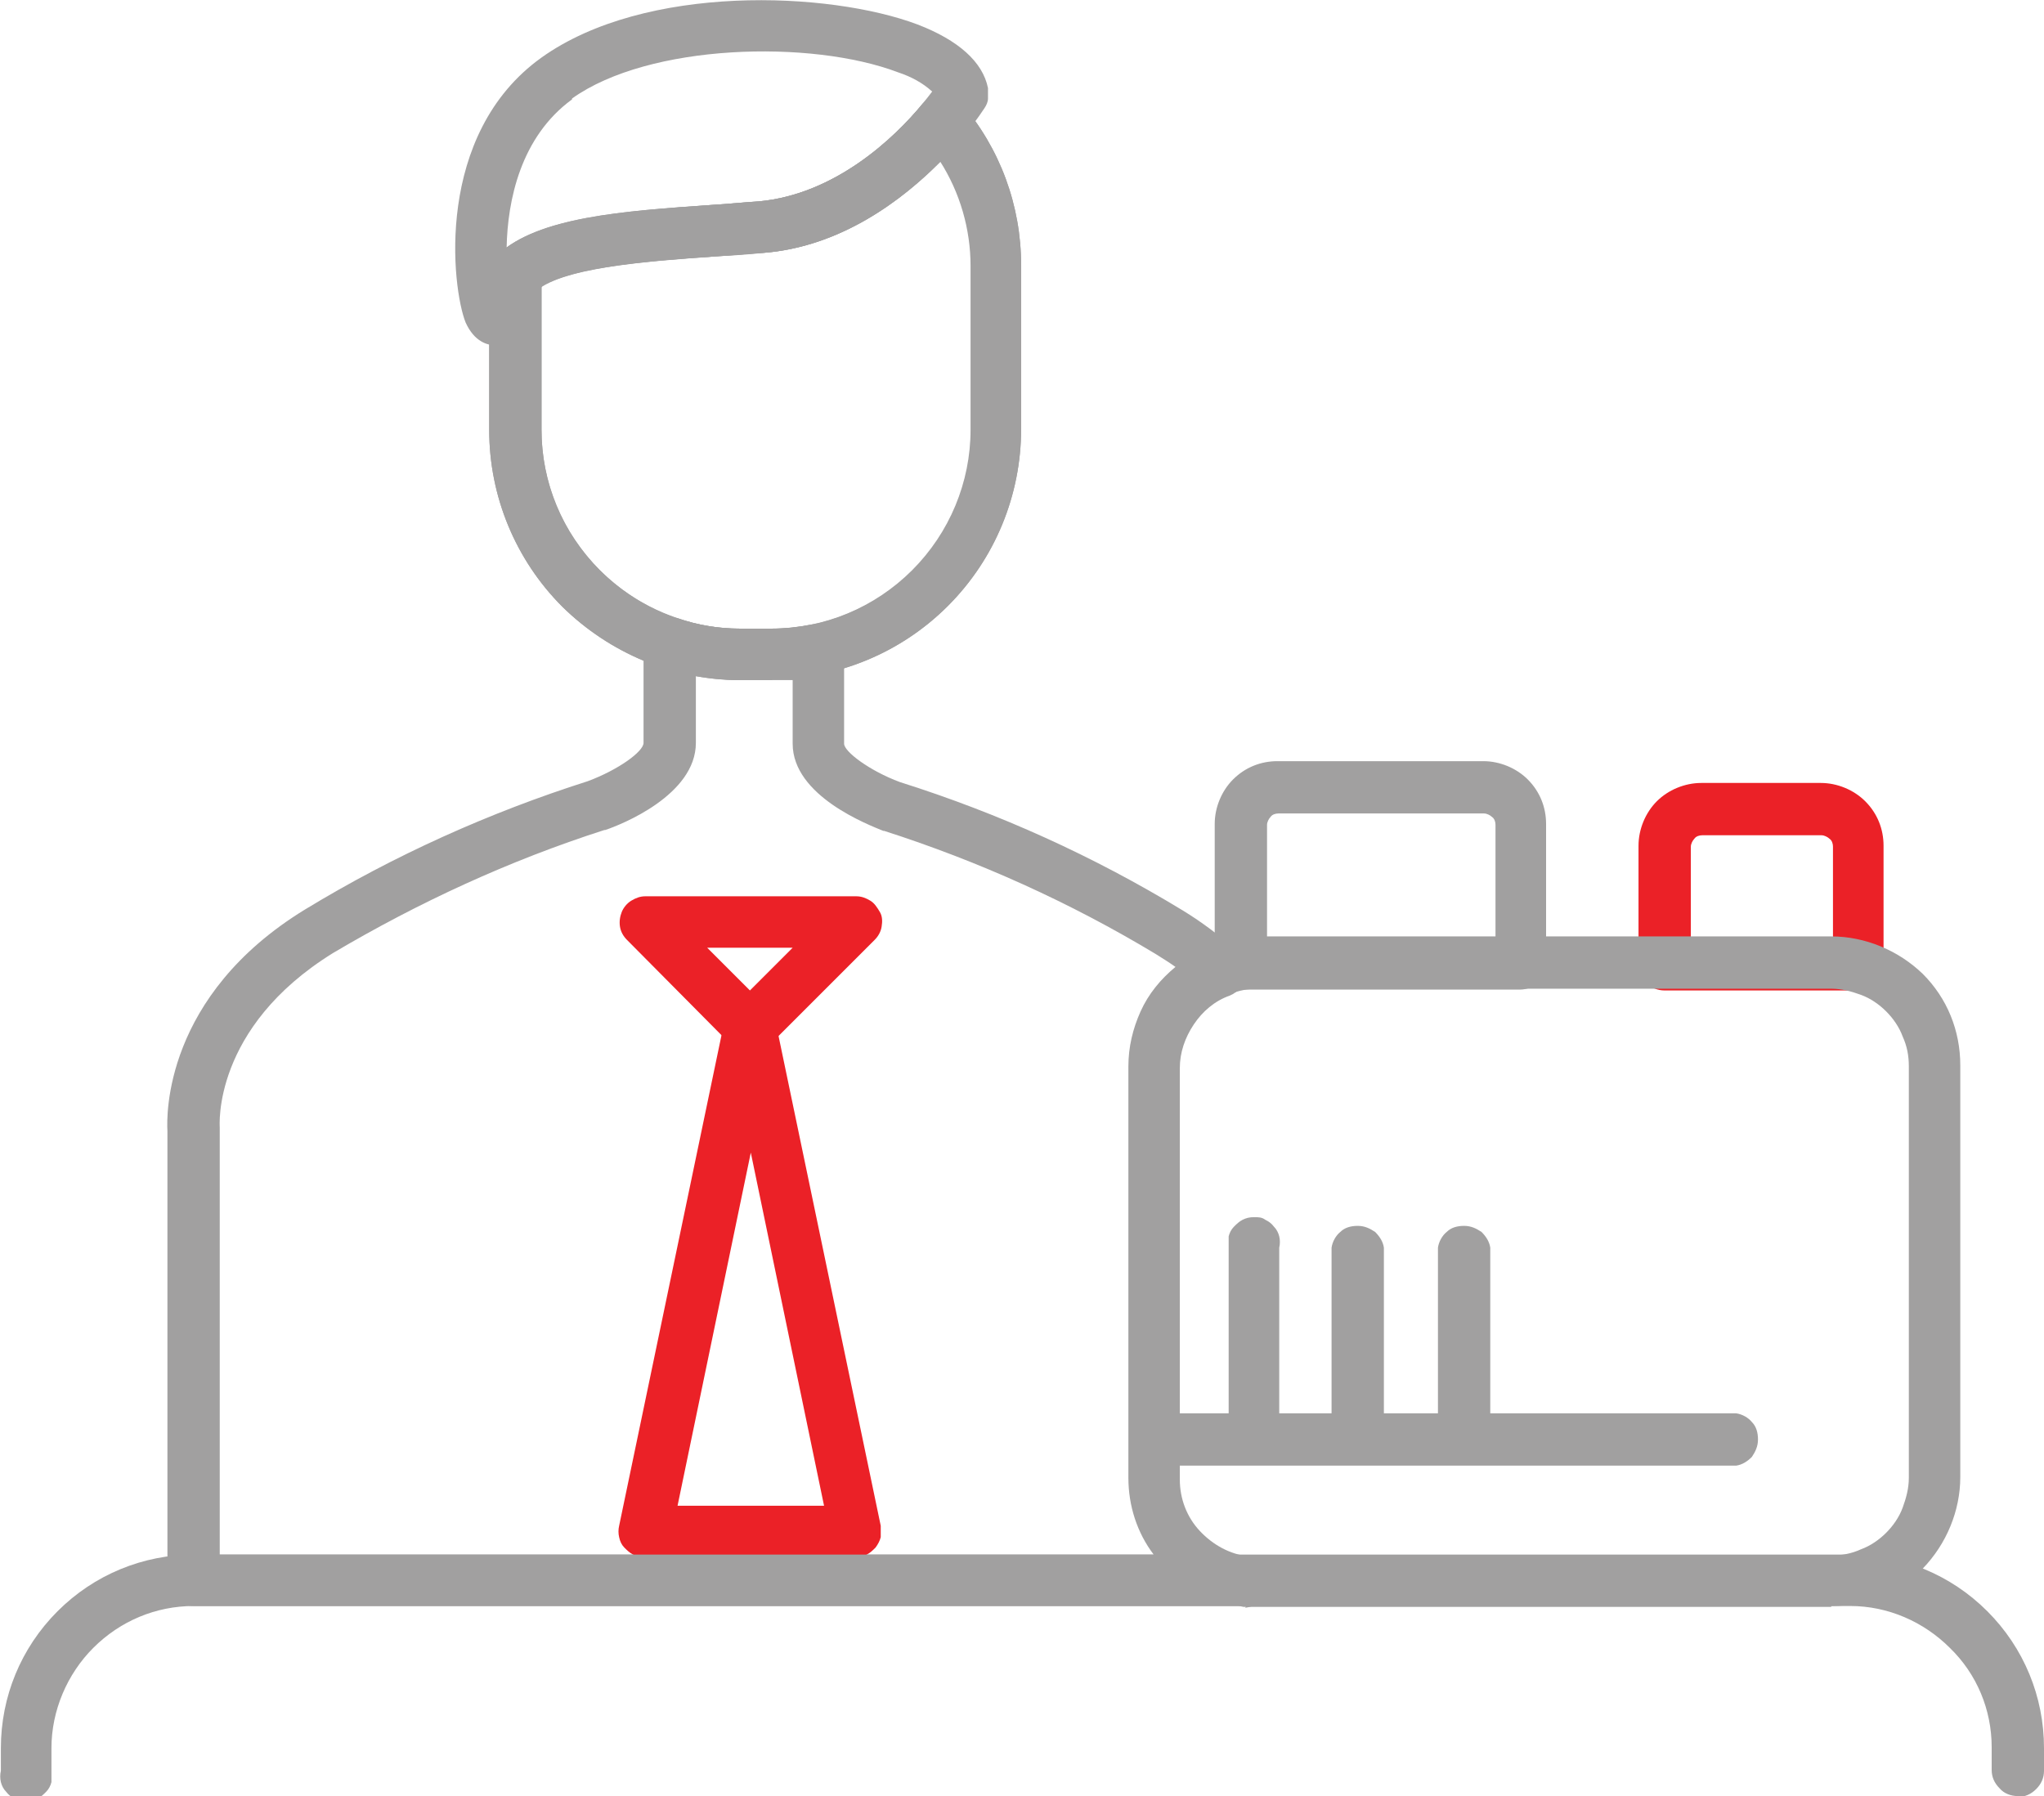
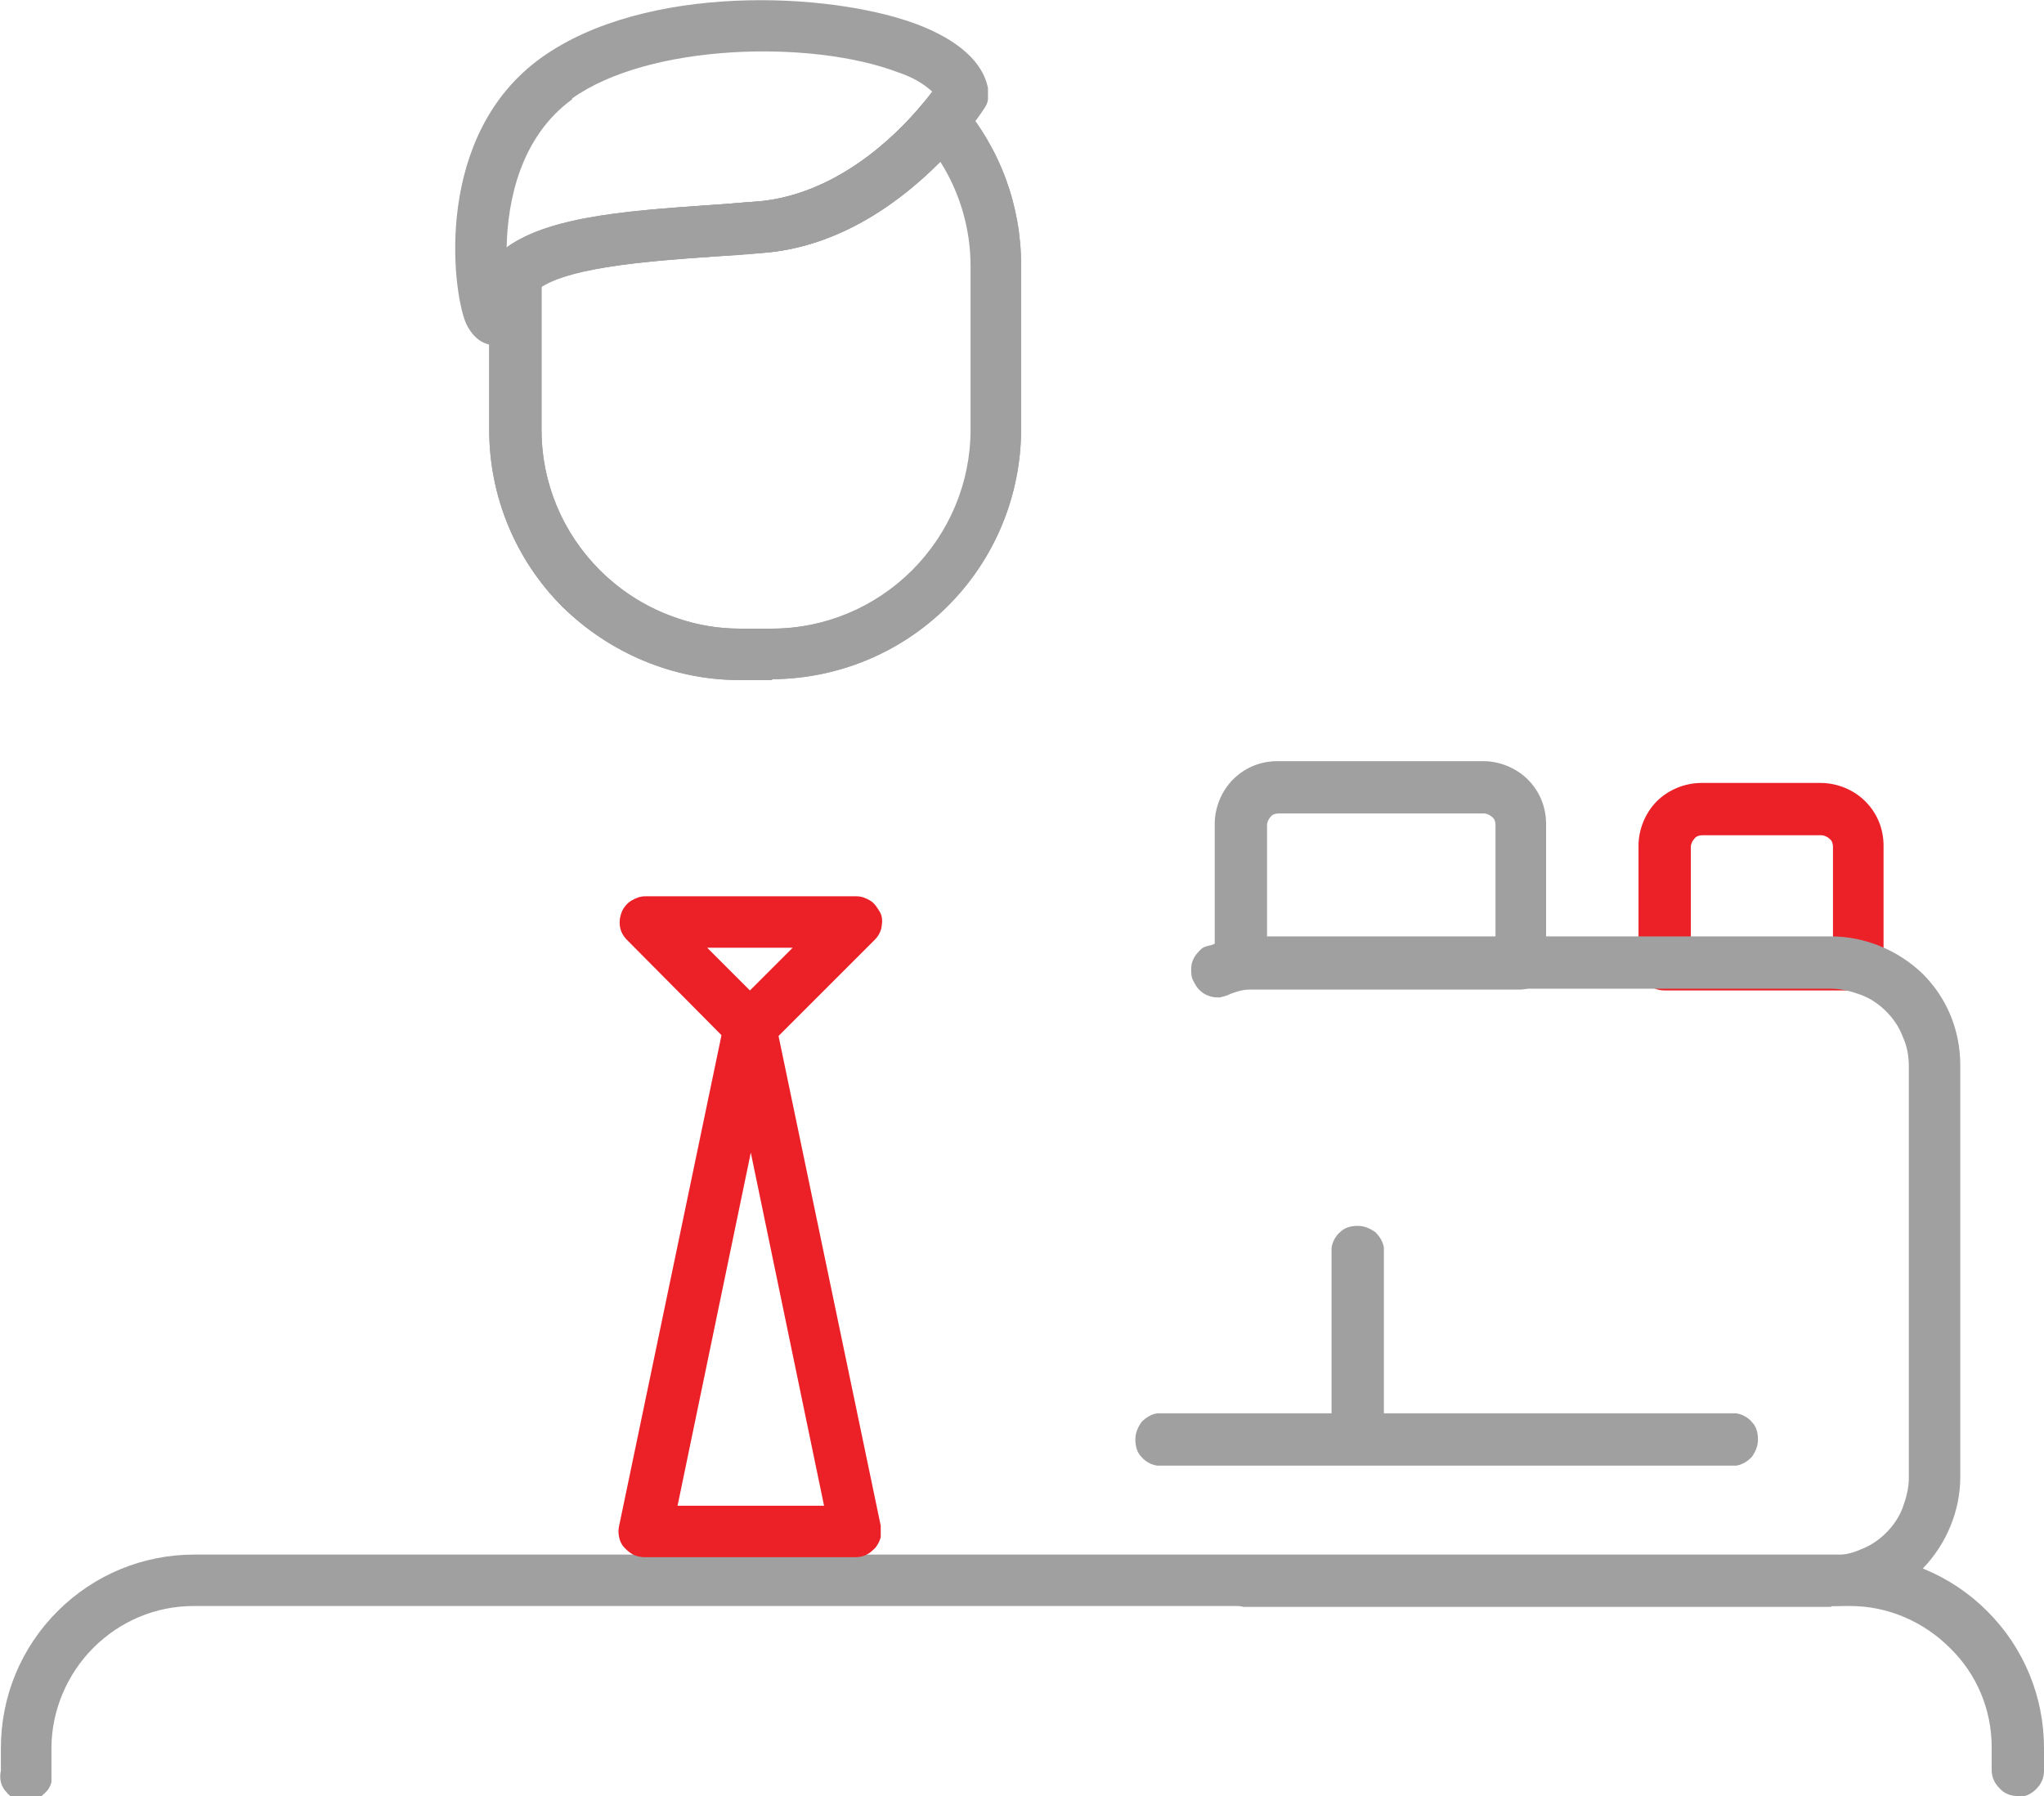
<svg xmlns="http://www.w3.org/2000/svg" viewBox="0 0 234.4 206">
  <defs>
    <style>.e{fill:none;}.f{fill:#eb2127;}.g{fill:#a1a0a0;}.h{clip-path:url(#d);}</style>
    <clipPath id="d">
      <rect class="e" width="234.4" height="206" />
    </clipPath>
  </defs>
  <g id="a" />
  <g id="b">
    <g id="c">
      <g class="h">
        <g>
          <path class="f" d="M213.1,113.6h-22.2c-.8,0-1.6-.3-2.1-.9-.6-.6-.9-1.3-.9-2.1v-13.6c0-1.9,.8-3.8,2.1-5.1s3.2-2.1,5.1-2.1h13.7c1.9,0,3.8,.8,5.1,2.1,1.4,1.4,2.1,3.2,2.1,5.1v13.6c0,.8-.3,1.5-.9,2.1-.5,.6-1.3,.9-2.1,.9h0Zm-19.2-5.9h16.3v-10.6c0-.3-.1-.7-.4-.9-.2-.2-.6-.4-.9-.4h-13.7c-.3,0-.7,.1-.9,.4-.2,.2-.4,.6-.4,.9v10.6Z" />
          <path class="g" d="M231.4,206c-.8,0-1.6-.3-2.1-.9-.6-.6-.9-1.3-.9-2.1v-2.6c0-4.3-1.7-8.4-4.8-11.4-3-3-7.1-4.8-11.4-4.8H22.2c-4.3,0-8.4,1.7-11.5,4.8-3,3-4.8,7.2-4.8,11.5v2.6c0,.4,0,.9,0,1.3-.1,.4-.3,.8-.6,1.1s-.6,.6-1,.8c-.4,.2-.8,.3-1.3,.3s-.9,0-1.3-.3c-.4-.2-.7-.4-1-.8-.3-.3-.5-.7-.6-1.1-.1-.4-.1-.9,0-1.3v-2.6c0-5.9,2.3-11.5,6.5-15.7,4.2-4.2,9.8-6.5,15.7-6.5H212.2c5.9,0,11.5,2.3,15.7,6.5s6.5,9.8,6.5,15.7v2.6c0,.8-.3,1.5-.9,2.1-.6,.6-1.3,.9-2.1,.9h0Z" />
          <path class="f" d="M86,120.8c-.8,0-1.5-.3-2.1-.9l-12-12.1c-.4-.4-.7-.9-.8-1.5s0-1.2,.2-1.7c.2-.5,.6-1,1.1-1.3s1-.5,1.6-.5h24.2c.6,0,1.1,.2,1.6,.5,.5,.3,.8,.8,1.1,1.3s.3,1.1,.2,1.7c-.1,.6-.4,1.1-.8,1.5l-12.1,12.1c-.3,.3-.6,.5-1,.7-.4,.1-.8,.2-1.2,.2h0Zm-4.9-12.1l4.9,4.9,4.9-4.9h-9.9Z" />
          <path class="f" d="M98.1,178.6h-24.2c-.4,0-.9-.1-1.3-.3-.4-.2-.7-.5-1-.8-.3-.3-.5-.7-.6-1.2-.1-.4-.1-.9,0-1.3l12.1-58c.2-.6,.5-1.2,1.1-1.6,.5-.4,1.2-.6,1.8-.6s1.3,.2,1.8,.6c.5,.4,.9,1,1.1,1.6l12.1,58c0,.4,0,.9,0,1.3-.1,.4-.3,.8-.6,1.2-.3,.3-.6,.6-1,.8-.4,.2-.8,.3-1.3,.3h0Zm-20.5-5.9h16.9l-8.4-40.5-8.4,40.5Z" />
          <path class="g" d="M88.6,78h-3.8c-7.6,0-14.9-3.1-20.3-8.4-5.4-5.4-8.4-12.7-8.4-20.3V31.4c0-.4,.1-.8,.3-1.2,.2-.4,.4-.7,.7-1,4.6-4.3,14.3-5,24.6-5.7,1.8-.1,3.6-.3,5.3-.4,8.8-.8,15.6-7.3,18.8-11.2,.3-.3,.6-.6,1-.8,.4-.2,.8-.3,1.2-.3,.4,0,.9,0,1.2,.3,.4,.2,.7,.4,1,.7,4.5,5.2,6.9,11.8,6.9,18.6v18.8c0,7.6-3,14.9-8.4,20.3-5.4,5.4-12.7,8.4-20.3,8.4h0Zm-26.5-45v16.3c0,6,2.4,11.8,6.7,16.1s10,6.7,16.1,6.7h3.7c6,0,11.8-2.4,16.1-6.7,4.3-4.3,6.7-10.1,6.7-16.1V30.5c0-4.2-1.2-8.4-3.5-12-4.4,4.4-11.4,9.8-20.3,10.5-1.8,.1-3.6,.3-5.4,.4-7.6,.5-16.3,1.2-20,3.4h0Z" />
          <path class="g" d="M56.8,39.6c-.9,0-2.4-.4-3.4-2.6-1.6-4-3.6-21.6,8.7-30.4C74-1.9,95.1-1,105.2,2.8c4.7,1.8,7.5,4.3,8.1,7.3,0,.4,0,.8,0,1.2,0,.4-.2,.8-.4,1.1-.8,1.2-1.6,2.3-2.5,3.3-3.8,4.6-11.9,12.4-22.8,13.3-1.8,.2-3.6,.3-5.4,.4-8.4,.6-18,1.3-21,4.2-.2,.2-.5,.5-.6,.8-.1,.3-.2,.6-.3,.9-.2,2.5-1.2,4-3,4.2-.2,0-.3,0-.5,0h0Zm8.8-28.2c-5.9,4.3-7.4,11.6-7.5,17,4.9-3.5,14-4.2,23.6-4.9,1.8-.1,3.6-.3,5.3-.4,8.8-.8,15.6-7.3,18.8-11.2,.4-.5,.8-1,1.1-1.4-1.1-1-2.4-1.7-3.9-2.2-10-3.8-28.6-3.3-37.4,3h0Z" />
-           <path class="g" d="M142.9,184.2H22.2c-.8,0-1.6-.3-2.1-.9-.6-.6-.9-1.3-.9-2.1v-51.5c-.1-1.7-.4-15.5,15.8-25.4,10.2-6.2,21.1-11.1,32.4-14.7,3.5-1.3,6.4-3.4,6.4-4.4v-11.5c0-.5,.1-.9,.3-1.3,.2-.4,.5-.8,.9-1s.8-.5,1.3-.5c.5,0,.9,0,1.4,0,2.3,.8,4.7,1.2,7.1,1.2h3.7c1.6,0,3.2-.2,4.7-.5,.4,0,.9,0,1.3,0,.4,.1,.8,.3,1.2,.6,.3,.3,.6,.6,.8,1,.2,.4,.3,.8,.3,1.3v10.8c0,.9,2.9,3.1,6.4,4.4,11.4,3.6,22.2,8.5,32.4,14.7,2.3,1.4,4.4,3,6.4,4.8,.4,.4,.6,.8,.8,1.3s.2,1,0,1.5c0,.5-.3,.9-.6,1.3s-.7,.7-1.2,.9c-1.7,.6-3.1,1.8-4.1,3.3-1,1.5-1.6,3.2-1.6,5v47.2c0,2.2,.8,4.3,2.3,5.9,1.5,1.6,3.5,2.7,5.6,2.9,.7,.2,1.3,.6,1.7,1.1,.4,.6,.6,1.3,.6,2,0,.7-.3,1.4-.8,1.9-.5,.5-1.1,.8-1.9,.9h0Zm-117.8-5.9h107.2c-1.9-2.5-2.9-5.6-2.9-8.8v-47.2c0-2.2,.5-4.3,1.4-6.3,.9-2,2.3-3.7,4-5.1-.7-.5-1.5-1-2.3-1.5-9.8-5.9-20.2-10.6-31.1-14.1h-.1c-1.7-.7-10.4-4-10.4-10v-7.3c-.8,0-1.6,0-2.3,0h-3.7c-1.7,0-3.4-.2-5.1-.5v7.7c0,6-8.6,9.4-10.4,10h-.1c-10.9,3.5-21.3,8.3-31.1,14.1-13.9,8.6-13,19.9-13,20v49Z" />
          <path class="g" d="M88.6,78h-3.8c-7.6,0-14.9-3.1-20.3-8.4-5.4-5.4-8.4-12.7-8.4-20.3V31.4c0-.4,.1-.8,.3-1.2,.2-.4,.4-.7,.7-1,4.6-4.3,14.3-5,24.6-5.7,1.8-.1,3.6-.3,5.3-.4,8.8-.8,15.6-7.3,18.8-11.2,.3-.3,.6-.6,1-.8,.4-.2,.8-.3,1.2-.3,.4,0,.9,0,1.2,.3,.4,.2,.7,.4,1,.7,4.5,5.2,6.9,11.8,6.9,18.6v18.8c0,7.6-3,14.9-8.4,20.3-5.4,5.4-12.7,8.4-20.3,8.4h0Zm-26.5-45v16.3c0,4.8,1.5,9.5,4.3,13.3,2.8,3.9,6.8,6.8,11.3,8.3,2.3,.8,4.7,1.2,7.1,1.2h3.7c6,0,11.8-2.4,16.1-6.7,4.3-4.3,6.7-10.1,6.7-16.1V30.5c0-4.2-1.2-8.4-3.5-12-4.3,4.4-11.3,9.8-20.3,10.5-1.8,.1-3.6,.3-5.4,.4-7.7,.5-16.3,1.2-20.1,3.4h0Z" />
          <path class="g" d="M210,184.3h-65.8c-.5,0-1.1,0-1.6,0-.7-.1-1.3-.5-1.8-1.1-.4-.6-.7-1.3-.6-2,0-.7,.3-1.4,.8-1.9,.5-.5,1.2-.8,1.9-.9h5.6c.2,0,.4,0,.7,0h60.8c1.2,0,2.3-.2,3.4-.7,1.1-.4,2.1-1.1,2.9-1.9,.8-.8,1.5-1.8,1.9-2.9,.4-1.1,.7-2.2,.7-3.4v-47.2c0-1.2-.2-2.3-.7-3.4-.4-1.1-1.1-2.1-1.9-2.9-.8-.8-1.8-1.5-2.9-1.9-1.1-.4-2.2-.7-3.4-.7h-65.8c-1.1,0-2.1,.2-3.1,.6-.4,.2-.8,.3-1.2,.4-.4,0-.9,0-1.3-.2-.4-.1-.8-.4-1.1-.7-.3-.3-.5-.7-.7-1.1-.2-.4-.2-.8-.2-1.3,0-.4,.1-.8,.3-1.2,.2-.4,.5-.7,.8-1,.3-.3,.7-.4,1.2-.5,1.7-.7,3.5-1,5.3-1h65.8c3.9,0,7.7,1.6,10.5,4.3,2.8,2.8,4.3,6.5,4.3,10.5v47.2c0,3.9-1.6,7.7-4.3,10.5-2.8,2.8-6.5,4.3-10.5,4.3h0Z" />
          <path class="g" d="M199.1,168.1h-66.4c-.7-.1-1.4-.5-1.8-1-.5-.5-.7-1.2-.7-2s.3-1.4,.7-2c.5-.5,1.1-.9,1.8-1h66.4c.7,.1,1.4,.5,1.8,1,.5,.5,.7,1.2,.7,2s-.3,1.4-.7,2c-.5,.5-1.1,.9-1.8,1Z" />
-           <path class="g" d="M143.9,167.1c-.8,0-1.6-.3-2.1-.9s-.9-1.3-.9-2.1v-21c0-.4,0-.9,0-1.3,.1-.4,.3-.8,.6-1.1,.3-.3,.6-.6,1-.8,.4-.2,.8-.3,1.3-.3s.9,0,1.3,.3c.4,.2,.7,.4,1,.8,.3,.3,.5,.7,.6,1.1,.1,.4,.1,.9,0,1.3v21c0,.8-.3,1.5-.9,2.1-.5,.6-1.3,.9-2.1,.9Z" />
          <path class="g" d="M155.7,167.1c-.8,0-1.6-.3-2.1-.9-.6-.6-.9-1.3-.9-2.1v-21c.1-.7,.5-1.4,1-1.8,.5-.5,1.2-.7,2-.7s1.4,.3,2,.7c.5,.5,.9,1.1,1,1.8v21c0,.8-.3,1.5-.9,2.1-.6,.6-1.3,.9-2.1,.9h0Z" />
-           <path class="g" d="M167.9,167.1c-.8,0-1.6-.3-2.1-.9-.6-.6-.9-1.3-.9-2.1v-21c.1-.7,.5-1.4,1-1.8,.5-.5,1.2-.7,2-.7s1.4,.3,2,.7c.5,.5,.9,1.1,1,1.8v21c0,.8-.3,1.5-.9,2.1-.6,.6-1.3,.9-2.1,.9h0Z" />
          <path class="g" d="M174.4,113.5h-32.1c-.8,0-1.6-.3-2.1-.9-.6-.6-.9-1.3-.9-2.1v-16c0-1.9,.8-3.8,2.1-5.1,1.4-1.4,3.2-2.1,5.1-2.1h23.6c1.9,0,3.8,.8,5.1,2.1,1.4,1.4,2.1,3.2,2.1,5.1v16c0,.8-.3,1.5-.9,2.1-.5,.6-1.3,.9-2.1,.9h0Zm-29.1-5.9h26.2v-13c0-.3-.1-.7-.4-.9-.2-.2-.6-.4-.9-.4h-23.6c-.3,0-.7,.1-.9,.4-.2,.2-.4,.6-.4,.9v13Z" />
        </g>
      </g>
    </g>
  </g>
</svg>